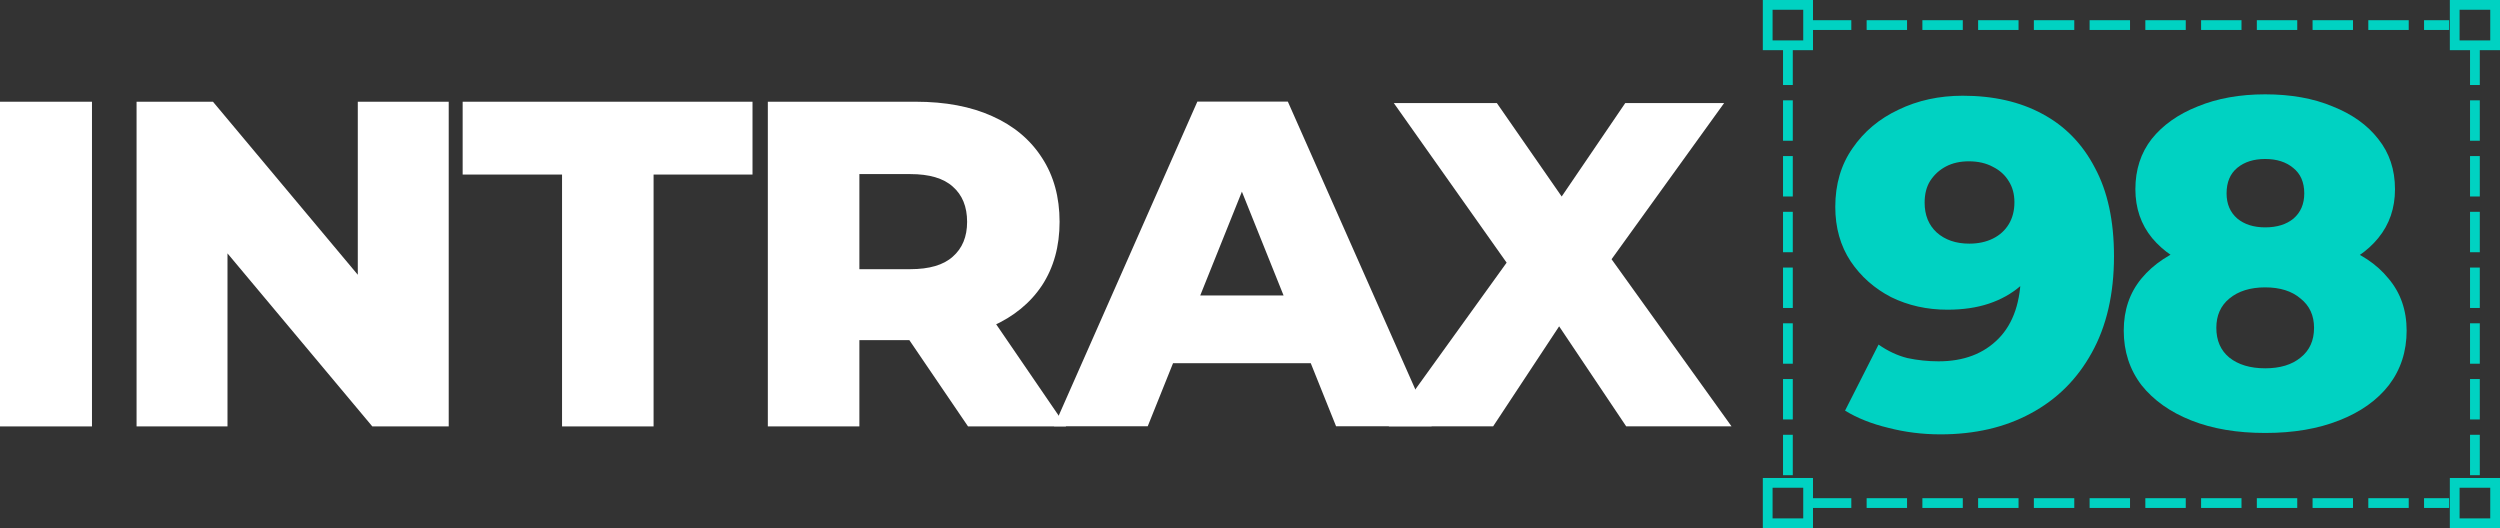
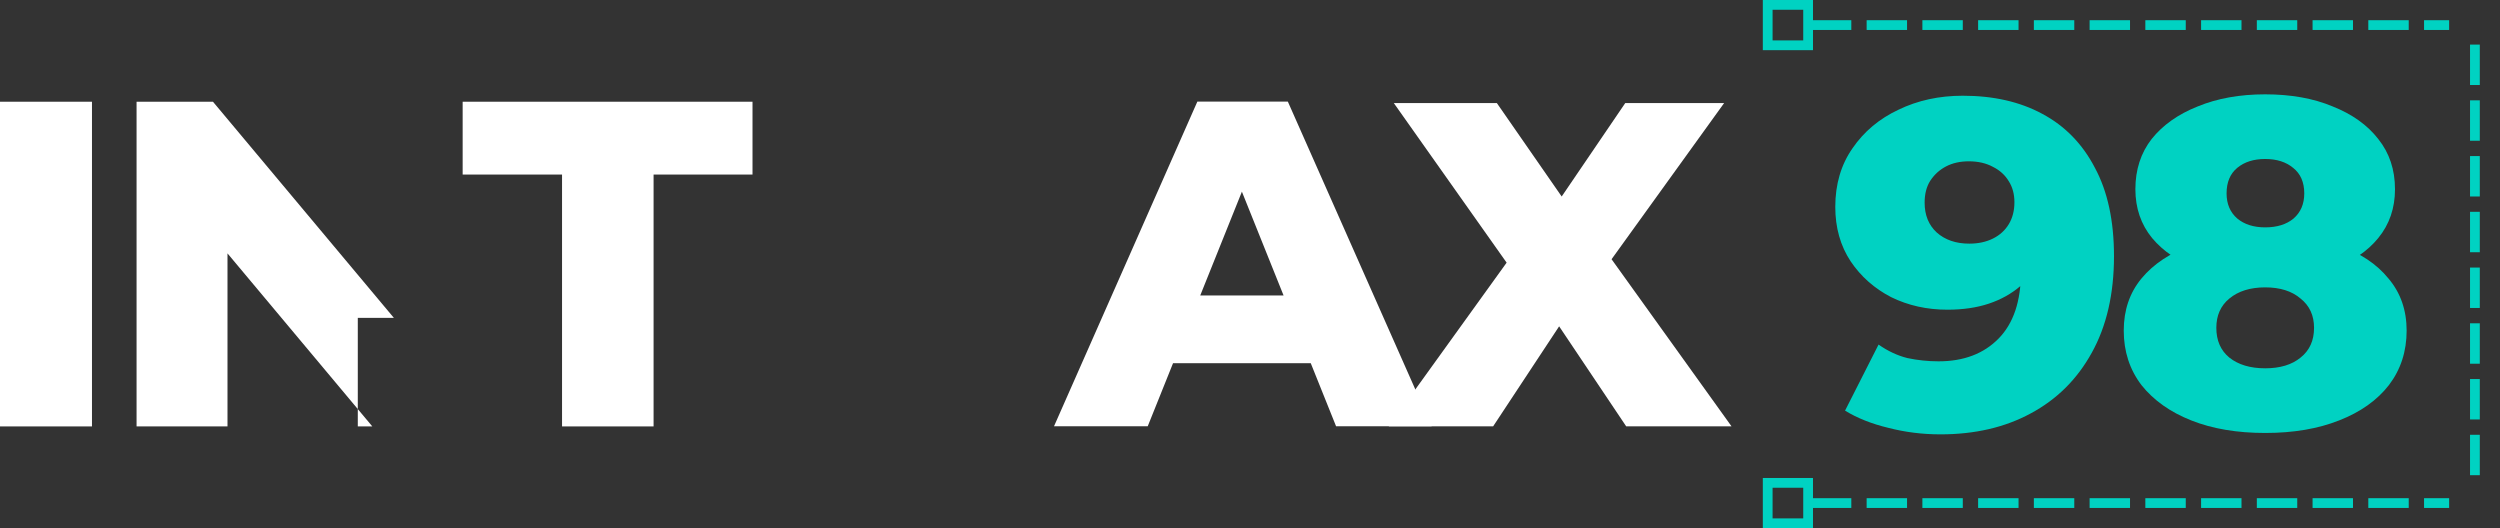
<svg xmlns="http://www.w3.org/2000/svg" width="1794" height="379" viewBox="0 0 1794 379" fill="none">
  <rect x="0" y="0" width="1794" height="379" fill="#333333" stroke="none" />
  <path d="M1408.49 68.694C1430.52 68.694 1449.55 73.033 1465.58 81.712C1481.83 90.39 1494.41 103.297 1503.31 120.431C1512.44 137.343 1517 158.484 1517 183.852C1517 211 1511.66 234.143 1500.97 253.28C1490.51 272.195 1475.93 286.659 1457.23 296.673C1438.76 306.687 1417.17 311.694 1392.46 311.694C1379.55 311.694 1367.08 310.136 1355.06 307.021C1343.04 304.128 1332.69 300.011 1324.01 294.67L1348.05 247.272C1354.73 251.945 1361.63 255.172 1368.75 256.952C1376.1 258.51 1383.56 259.289 1391.12 259.289C1409.15 259.289 1423.51 253.837 1434.2 242.933C1444.88 232.029 1450.22 216.118 1450.22 195.201C1450.22 191.418 1450.22 187.523 1450.22 183.518C1450.22 179.29 1449.89 175.062 1449.22 170.834L1465.58 184.519C1461.57 192.753 1456.34 199.651 1449.89 205.214C1443.43 210.778 1435.86 215.006 1427.18 217.898C1418.5 220.791 1408.6 222.238 1397.47 222.238C1382.78 222.238 1369.31 219.234 1357.07 213.225C1345.05 206.995 1335.36 198.427 1328.02 187.523C1320.67 176.397 1317 163.379 1317 148.47C1317 132.225 1321.12 118.206 1329.35 106.412C1337.59 94.396 1348.61 85.161 1362.41 78.707C1376.21 72.032 1391.57 68.694 1408.49 68.694ZM1412.83 115.758C1406.59 115.758 1401.14 116.982 1396.47 119.43C1391.79 121.878 1388.01 125.327 1385.11 129.778C1382.44 134.006 1381.11 139.235 1381.11 145.466C1381.11 154.367 1384 161.488 1389.79 166.828C1395.8 172.169 1403.59 174.839 1413.16 174.839C1419.62 174.839 1425.29 173.615 1430.19 171.168C1435.09 168.72 1438.87 165.271 1441.54 160.82C1444.21 156.37 1445.55 151.14 1445.55 145.132C1445.55 139.346 1444.21 134.339 1441.54 130.111C1438.87 125.661 1435.09 122.212 1430.19 119.764C1425.29 117.093 1419.5 115.758 1412.83 115.758Z" fill="#00D2C2" />
  <path d="M1625.5 310.694C1605.24 310.694 1587.55 307.69 1572.41 301.681C1557.27 295.673 1545.37 287.217 1536.69 276.313C1528.23 265.187 1524 252.169 1524 237.26C1524 222.573 1528.23 210.111 1536.69 199.875C1545.37 189.416 1557.27 181.517 1572.41 176.176C1587.77 170.613 1605.47 167.831 1625.5 167.831C1645.53 167.831 1663.12 170.613 1678.25 176.176C1693.61 181.517 1705.52 189.416 1713.98 199.875C1722.66 210.111 1727 222.573 1727 237.26C1727 252.169 1722.77 265.187 1714.31 276.313C1705.85 287.217 1693.94 295.673 1678.59 301.681C1663.45 307.69 1645.75 310.694 1625.5 310.694ZM1625.5 264.297C1636.18 264.297 1644.64 261.738 1650.87 256.62C1657.33 251.501 1660.56 244.381 1660.56 235.257C1660.56 226.356 1657.33 219.346 1650.87 214.228C1644.64 208.887 1636.18 206.217 1625.5 206.217C1614.81 206.217 1606.24 208.887 1599.79 214.228C1593.56 219.346 1590.44 226.356 1590.44 235.257C1590.44 244.381 1593.56 251.501 1599.79 256.62C1606.24 261.738 1614.81 264.297 1625.5 264.297ZM1625.5 200.543C1607.25 200.543 1591.11 197.984 1577.09 192.865C1563.28 187.747 1552.38 180.404 1544.36 170.835C1536.35 161.044 1532.35 149.361 1532.35 135.787C1532.35 121.768 1536.24 109.751 1544.03 99.738C1552.04 89.724 1563.06 81.936 1577.09 76.372C1591.11 70.587 1607.25 67.694 1625.5 67.694C1643.97 67.694 1660.11 70.587 1673.91 76.372C1687.93 81.936 1698.84 89.724 1706.63 99.738C1714.64 109.751 1718.65 121.768 1718.65 135.787C1718.65 149.361 1714.64 161.044 1706.63 170.835C1698.84 180.404 1687.93 187.747 1673.91 192.865C1659.89 197.984 1643.75 200.543 1625.5 200.543ZM1625.5 163.158C1633.96 163.158 1640.75 161.044 1645.86 156.816C1650.98 152.365 1653.54 146.357 1653.54 138.791C1653.54 130.78 1650.87 124.661 1645.53 120.433C1640.41 116.205 1633.73 114.091 1625.5 114.091C1617.26 114.091 1610.58 116.205 1605.47 120.433C1600.35 124.661 1597.79 130.78 1597.79 138.791C1597.79 146.357 1600.35 152.365 1605.47 156.816C1610.58 161.044 1617.26 163.158 1625.5 163.158Z" fill="#00D2C2" />
  <path d="M0 306V73H66V306H0Z" fill="white" />
-   <path d="M98 306V73H152.823L282.649 228.111H256.751V73H322V306H267.177L137.351 150.889H163.249V306H98Z" fill="white" />
+   <path d="M98 306V73H152.823L282.649 228.111H256.751V73V306H267.177L137.351 150.889H163.249V306H98Z" fill="white" />
  <path d="M403.324 306V125.259H332V73H540V125.259H469.008V306H403.324Z" fill="white" />
-   <path d="M551 306V73H657.171C678.405 73 696.653 76.439 711.915 83.319C727.398 90.198 739.342 100.183 747.747 113.276C756.152 126.146 760.355 141.458 760.355 159.21C760.355 176.74 756.152 191.941 747.747 204.811C739.342 217.46 727.398 227.224 711.915 234.103C696.653 240.76 678.405 244.089 657.171 244.089H587.496L616.693 216.461V306H551ZM694.662 306L636.932 221.121H706.938L765 306H694.662ZM616.693 223.451L587.496 193.161H653.189C666.903 193.161 677.078 190.166 683.713 184.174C690.57 178.183 693.998 169.861 693.998 159.21C693.998 148.337 690.57 139.904 683.713 133.913C677.078 127.921 666.903 124.926 653.189 124.926H587.496L616.693 94.636V223.451Z" fill="white" />
  <path d="M756.354 305.898L859.228 72.898H924.148L1027.35 305.898H958.772L878.205 105.185H904.173L823.605 305.898H756.354ZM812.619 260.629L829.598 212.032H943.458L960.437 260.629H812.619Z" fill="white" />
  <path d="M996.546 305.949L1098 165.092L1097.66 211.823L1000.19 73.949H1074.13L1136.45 163.766L1104.96 164.097L1166.29 73.949H1237.24L1139.77 209.172V162.772L1242.55 305.949H1166.96L1103.63 211.492H1133.8L1071.47 305.949H996.546Z" fill="white" />
  <path d="M1299.5 18H1757.5" stroke="#00D2C2" stroke-width="7" stroke-dasharray="29 11" />
  <path d="M1299.5 361H1757.5" stroke="#00D2C2" stroke-width="7" stroke-dasharray="29 11" />
  <path d="M1776 32V346" stroke="#00D2C2" stroke-width="7" stroke-dasharray="29 11" />
-   <path d="M1283 32L1283 346" stroke="#00D2C2" stroke-width="7" stroke-dasharray="29 11" />
  <rect x="1268.5" y="346.5" width="29" height="29" stroke="#00D2C2" stroke-width="7" />
-   <rect x="1761.5" y="346.5" width="29" height="29" stroke="#00D2C2" stroke-width="7" />
  <rect x="1268.5" y="3.5" width="29" height="29" stroke="#00D2C2" stroke-width="7" />
-   <rect x="1761.5" y="3.5" width="29" height="29" stroke="#00D2C2" stroke-width="7" />
</svg>